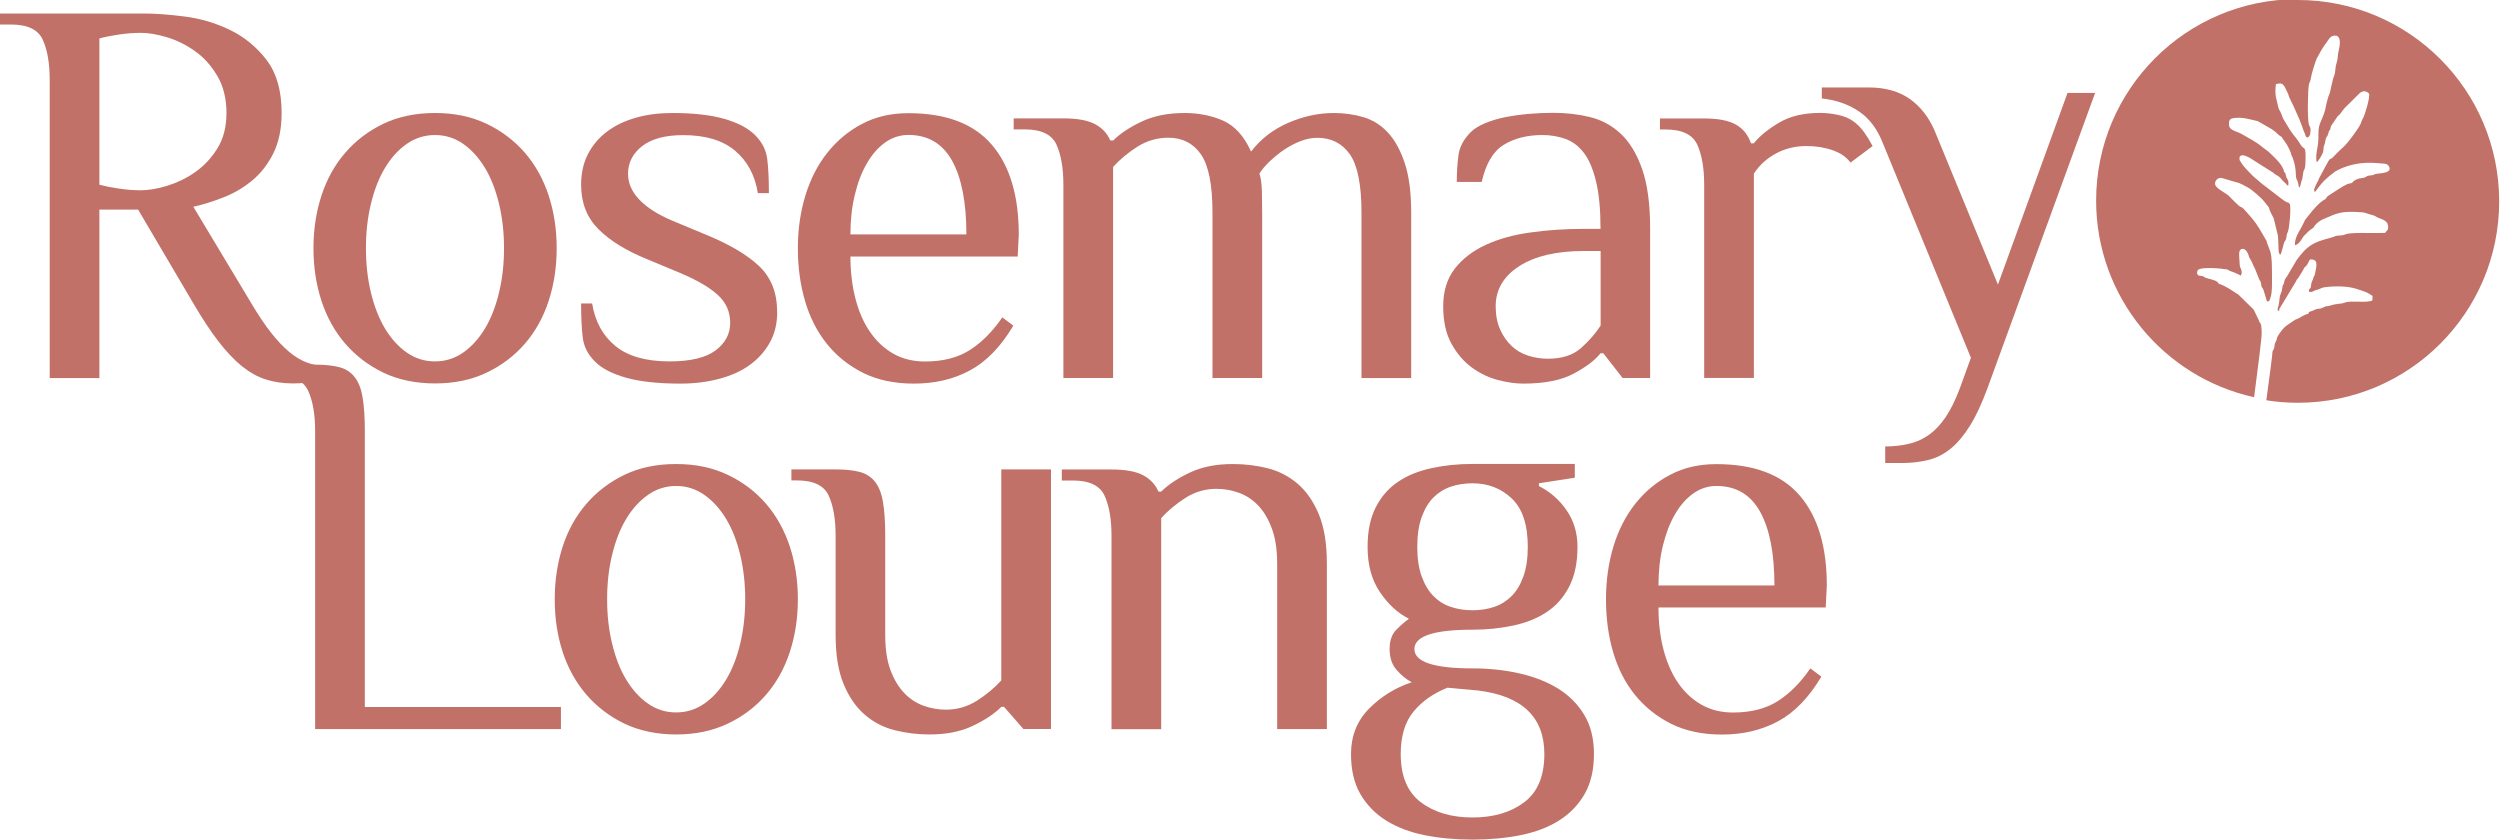
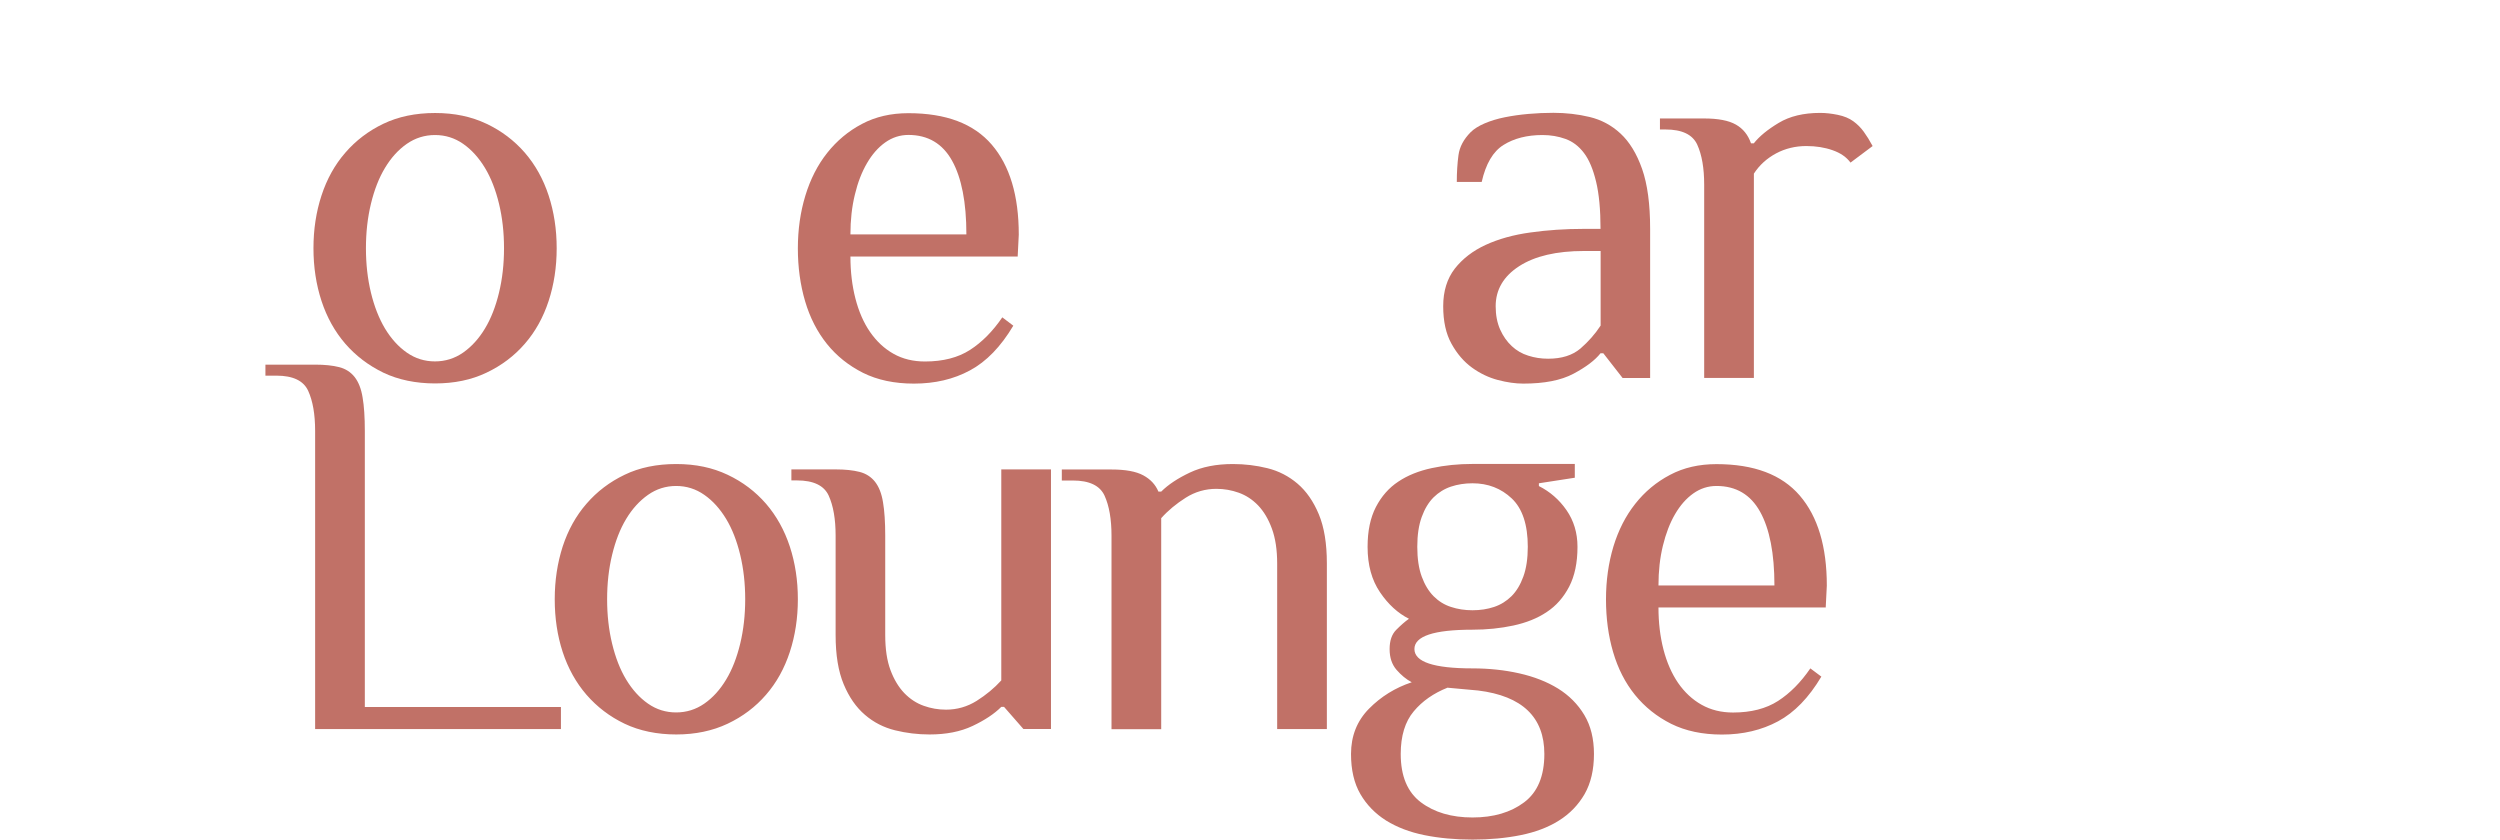
<svg xmlns="http://www.w3.org/2000/svg" width="405" height="136" viewBox="0 0 405 136" fill="none">
  <g clip-path="url(#clip0_916_34)">
-     <path d="M180.319 22.774C181.458 21.635 183.003 20.616 184.967 19.686C186.931 18.756 189.255 18.307 191.938 18.307C194.202 18.307 196.271 18.726 198.16 19.551C200.034 20.391 201.549 22.055 202.673 24.559C204.217 22.535 206.226 20.975 208.67 19.911C211.114 18.846 213.588 18.307 216.092 18.307C217.756 18.307 219.36 18.532 220.874 18.981C222.389 19.431 223.723 20.256 224.848 21.485C225.987 22.715 226.887 24.364 227.576 26.448C228.266 28.532 228.611 31.186 228.611 34.409V61.246H220.56V34.409C220.56 29.941 219.93 26.808 218.686 25.008C217.426 23.224 215.672 22.325 213.408 22.325C212.508 22.325 211.609 22.505 210.679 22.864C209.75 23.224 208.88 23.689 208.041 24.244C207.201 24.814 206.436 25.443 205.717 26.118C204.997 26.808 204.427 27.467 204.023 28.127C204.262 28.787 204.397 29.761 204.427 31.081C204.457 32.4 204.472 33.494 204.472 34.394V61.231H196.421V34.394C196.421 29.926 195.791 26.793 194.547 24.993C193.303 23.209 191.533 22.31 189.27 22.31C187.485 22.31 185.821 22.79 184.307 23.734C182.793 24.694 181.458 25.788 180.319 27.047V61.231H172.268V29.911C172.268 27.227 171.893 25.068 171.143 23.419C170.394 21.785 168.684 20.96 166.001 20.96H164.217V19.176H172.268C174.532 19.176 176.241 19.491 177.41 20.121C178.58 20.75 179.389 21.635 179.869 22.759H180.319V22.774Z" fill="#C17167" />
    <path d="M262.869 61.246L259.736 57.228H259.286C258.386 58.367 256.932 59.462 254.908 60.541C252.884 61.621 250.17 62.145 246.767 62.145C245.523 62.145 244.143 61.95 242.659 61.561C241.175 61.171 239.765 60.496 238.461 59.552C237.142 58.592 236.047 57.318 235.148 55.699C234.248 54.094 233.798 52.055 233.798 49.611C233.798 47.168 234.428 45.144 235.672 43.524C236.932 41.92 238.596 40.631 240.68 39.671C242.764 38.712 245.178 38.037 247.921 37.662C250.665 37.272 253.559 37.077 256.602 37.077H259.286C259.286 33.974 259.046 31.425 258.566 29.431C258.087 27.437 257.442 25.878 256.602 24.783C255.763 23.674 254.773 22.924 253.604 22.504C252.434 22.084 251.205 21.875 249.886 21.875C247.382 21.875 245.283 22.414 243.574 23.479C241.864 24.543 240.695 26.552 240.035 29.476H236.002C236.002 27.932 236.092 26.477 236.272 25.143C236.452 23.794 237.112 22.564 238.236 21.425C238.776 20.885 239.54 20.405 240.515 19.986C241.505 19.566 242.584 19.236 243.783 18.996C244.983 18.756 246.242 18.576 247.592 18.456C248.941 18.336 250.29 18.276 251.655 18.276C253.679 18.276 255.643 18.501 257.517 18.951C259.391 19.401 261.07 20.285 262.524 21.635C263.979 22.984 265.148 24.888 266.018 27.362C266.887 29.836 267.322 33.074 267.322 37.077V61.231H262.854L262.869 61.246ZM259.301 40.661H256.617C252.149 40.661 248.641 41.485 246.107 43.12C243.574 44.754 242.299 46.928 242.299 49.611C242.299 51.036 242.539 52.295 243.019 53.375C243.499 54.454 244.128 55.339 244.893 56.058C245.658 56.778 246.557 57.303 247.577 57.618C248.596 57.947 249.661 58.112 250.8 58.112C253.004 58.112 254.743 57.558 256.033 56.463C257.307 55.354 258.401 54.124 259.301 52.745V40.661Z" fill="#C17167" />
    <path d="M276.078 29.925C276.078 27.242 275.703 25.083 274.954 23.434C274.204 21.799 272.495 20.975 269.811 20.975H268.911V19.191H276.063C278.327 19.191 280.051 19.52 281.206 20.18C282.375 20.84 283.185 21.844 283.664 23.224H284.114C285.014 22.084 286.348 20.99 288.147 19.91C289.931 18.831 292.18 18.291 294.864 18.291C295.764 18.291 296.708 18.396 297.728 18.606C298.747 18.816 299.572 19.161 300.232 19.64C300.891 20.12 301.461 20.69 301.926 21.335C302.405 21.994 302.885 22.759 303.365 23.659L299.782 26.342C299.122 25.443 298.163 24.783 296.873 24.333C295.599 23.883 294.174 23.659 292.63 23.659C290.846 23.659 289.197 24.063 287.713 24.858C286.213 25.668 285.029 26.747 284.129 28.126V61.23H276.078V29.91V29.925Z" fill="#C17167" />
-     <path d="M319.302 57.992L304.984 23.104C304.085 20.84 302.795 19.131 301.086 18.006C299.392 16.867 297.398 16.192 295.134 15.952V14.168H302.735C305.419 14.168 307.638 14.798 309.407 16.042C311.161 17.302 312.526 19.056 313.47 21.32L323.665 46.103L334.94 15.053H339.408L321.956 62.925C321.057 65.368 320.127 67.377 319.137 68.967C318.148 70.541 317.113 71.785 316.004 72.685C314.894 73.585 313.695 74.199 312.376 74.514C311.056 74.844 309.632 75.009 308.088 75.009H305.404V72.325C306.723 72.325 307.968 72.19 309.167 71.92C310.352 71.65 311.446 71.171 312.436 70.481C313.425 69.791 314.325 68.847 315.164 67.617C316.004 66.388 316.769 64.829 317.488 62.925L319.272 58.007L319.302 57.992Z" fill="#C17167" />
    <path d="M287.458 94.844C287.458 89.657 286.678 85.669 285.134 82.895C283.59 80.121 281.236 78.727 278.072 78.727C276.708 78.727 275.448 79.132 274.309 79.941C273.17 80.751 272.195 81.86 271.355 83.3C270.516 84.739 269.871 86.433 269.391 88.397C268.912 90.361 268.672 92.505 268.672 94.844H287.458ZM295.779 98.412H268.672C268.672 100.856 268.942 103.12 269.481 105.219C270.021 107.303 270.816 109.117 271.85 110.632C272.9 112.146 274.159 113.33 275.658 114.17C277.143 115.01 278.852 115.429 280.756 115.429C283.679 115.429 286.108 114.8 288.042 113.555C289.976 112.311 291.731 110.542 293.275 108.278L295.059 109.612C293.035 113.016 290.696 115.429 288.042 116.854C285.389 118.278 282.36 118.998 278.957 118.998C275.793 118.998 273.05 118.413 270.726 117.258C268.402 116.089 266.453 114.53 264.863 112.566C263.274 110.602 262.105 108.293 261.325 105.639C260.546 102.985 260.171 100.137 260.171 97.093C260.171 94.05 260.576 91.201 261.37 88.547C262.18 85.894 263.349 83.585 264.908 81.621C266.453 79.656 268.342 78.082 270.546 76.928C272.75 75.758 275.254 75.189 278.057 75.189C284.144 75.189 288.642 76.883 291.566 80.286C294.489 83.689 295.944 88.547 295.944 94.874L295.764 98.457L295.779 98.412ZM247.502 88.577C247.502 84.994 246.632 82.385 244.908 80.751C243.184 79.117 241.055 78.292 238.551 78.292C237.292 78.292 236.137 78.472 235.058 78.832C233.978 79.192 233.049 79.776 232.239 80.571C231.429 81.381 230.8 82.43 230.32 83.749C229.84 85.069 229.6 86.673 229.6 88.577C229.6 90.481 229.84 92.1 230.32 93.405C230.8 94.724 231.444 95.774 232.239 96.583C233.049 97.393 233.978 97.978 235.058 98.323C236.137 98.682 237.292 98.862 238.551 98.862C239.81 98.862 240.965 98.682 242.044 98.323C243.124 97.963 244.053 97.378 244.863 96.583C245.673 95.774 246.302 94.724 246.782 93.405C247.262 92.085 247.502 90.481 247.502 88.577ZM234.518 111.396C232.254 112.296 230.41 113.57 229.016 115.249C227.621 116.914 226.917 119.223 226.917 122.146C226.917 125.729 228.011 128.338 230.185 129.972C232.359 131.607 235.148 132.431 238.551 132.431C241.954 132.431 244.743 131.607 246.917 129.972C249.091 128.338 250.185 125.729 250.185 122.146C250.185 116.179 246.602 112.746 239.451 111.861L234.533 111.411L234.518 111.396ZM221.549 88.577C221.549 86.013 221.999 83.869 222.899 82.13C223.798 80.406 224.998 79.027 226.527 78.022C228.041 77.003 229.855 76.283 231.939 75.833C234.023 75.383 236.227 75.159 238.566 75.159H255.118V77.392L249.301 78.292V78.742C251.085 79.641 252.584 80.931 253.769 82.64C254.953 84.349 255.553 86.328 255.553 88.592C255.553 91.156 255.103 93.3 254.204 95.039C253.304 96.763 252.105 98.143 250.575 99.147C249.061 100.167 247.247 100.886 245.163 101.336C243.079 101.786 240.86 102.011 238.536 102.011C232.269 102.011 229.136 103.06 229.136 105.144C229.136 107.228 232.269 108.278 238.536 108.278C241.22 108.278 243.754 108.548 246.137 109.087C248.521 109.627 250.605 110.437 252.404 111.546C254.189 112.656 255.613 114.08 256.662 115.834C257.712 117.588 258.222 119.702 258.222 122.146C258.222 124.71 257.712 126.869 256.707 128.638C255.688 130.392 254.309 131.832 252.554 132.926C250.8 134.035 248.716 134.815 246.332 135.295C243.948 135.775 241.355 136.015 238.551 136.015C235.747 136.015 233.154 135.775 230.77 135.295C228.386 134.815 226.317 134.02 224.548 132.926C222.794 131.817 221.399 130.392 220.38 128.638C219.36 126.884 218.865 124.71 218.865 122.146C218.865 119.223 219.84 116.779 221.774 114.815C223.708 112.851 226.032 111.411 228.701 110.527C227.801 110.047 226.992 109.372 226.242 108.518C225.492 107.648 225.117 106.539 225.117 105.159C225.117 103.78 225.477 102.745 226.197 102.026C226.917 101.306 227.591 100.706 228.251 100.242C226.467 99.342 224.893 97.918 223.558 95.939C222.224 93.975 221.549 91.531 221.549 88.607V88.577ZM180.064 86.793C180.064 84.109 179.689 81.95 178.94 80.301C178.19 78.667 176.481 77.842 173.797 77.842H172.013V76.058H180.064C182.328 76.058 184.052 76.373 185.207 77.003C186.376 77.632 187.186 78.502 187.665 79.641H188.115C189.255 78.502 190.799 77.483 192.763 76.553C194.727 75.623 197.051 75.174 199.735 75.174C201.639 75.174 203.513 75.398 205.327 75.848C207.141 76.298 208.775 77.138 210.2 78.352C211.639 79.582 212.778 81.231 213.648 83.315C214.518 85.399 214.952 88.052 214.952 91.276V118.113H206.901V91.276C206.901 89.072 206.616 87.183 206.047 85.639C205.477 84.079 204.727 82.835 203.813 81.875C202.883 80.916 201.849 80.241 200.679 79.821C199.51 79.402 198.31 79.192 197.051 79.192C195.267 79.192 193.603 79.671 192.088 80.631C190.574 81.591 189.24 82.685 188.115 83.944V118.128H180.064V86.808V86.793ZM170.259 118.098H165.791L162.657 114.515H162.208C161.068 115.654 159.524 116.674 157.56 117.603C155.596 118.533 153.272 118.983 150.588 118.983C148.684 118.983 146.81 118.758 144.996 118.308C143.182 117.858 141.547 117.034 140.123 115.804C138.684 114.575 137.544 112.926 136.675 110.842C135.805 108.758 135.37 106.104 135.37 102.88V86.778C135.37 84.094 134.996 81.935 134.246 80.286C133.496 78.652 131.787 77.827 129.103 77.827H128.204V76.043H135.355C136.915 76.043 138.204 76.178 139.254 76.448C140.303 76.718 141.128 77.258 141.757 78.052C142.387 78.862 142.822 79.956 143.047 81.366C143.287 82.76 143.407 84.574 143.407 86.778V102.88C143.407 105.144 143.691 107.048 144.261 108.563C144.831 110.092 145.58 111.321 146.495 112.281C147.425 113.24 148.459 113.915 149.629 114.335C150.798 114.755 151.997 114.965 153.257 114.965C155.041 114.965 156.705 114.485 158.219 113.54C159.734 112.581 161.068 111.486 162.208 110.227V76.043H170.259V118.098ZM89.867 97.078C89.867 94.035 90.302 91.186 91.156 88.532C92.026 85.879 93.3 83.57 95.01 81.606C96.704 79.641 98.773 78.067 101.187 76.913C103.601 75.743 106.389 75.174 109.553 75.174C112.716 75.174 115.43 75.758 117.874 76.913C120.318 78.067 122.387 79.641 124.096 81.606C125.79 83.57 127.079 85.894 127.949 88.532C128.818 91.186 129.253 94.035 129.253 97.078C129.253 100.122 128.818 102.97 127.949 105.624C127.079 108.278 125.805 110.587 124.096 112.551C122.402 114.515 120.318 116.089 117.874 117.243C115.43 118.398 112.656 118.983 109.553 118.983C106.449 118.983 103.601 118.398 101.187 117.243C98.773 116.089 96.719 114.515 95.01 112.551C93.316 110.587 92.026 108.278 91.156 105.624C90.287 102.97 89.867 100.122 89.867 97.078ZM120.722 97.078C120.722 94.514 120.452 92.115 119.913 89.882C119.373 87.648 118.623 85.699 117.634 84.064C116.644 82.43 115.475 81.126 114.096 80.166C112.731 79.207 111.202 78.727 109.538 78.727C107.874 78.727 106.344 79.207 104.98 80.166C103.616 81.126 102.431 82.415 101.442 84.064C100.452 85.699 99.702 87.648 99.163 89.882C98.623 92.115 98.353 94.514 98.353 97.078C98.353 99.642 98.623 102.041 99.163 104.275C99.702 106.509 100.452 108.458 101.442 110.092C102.431 111.726 103.601 113.03 104.98 113.99C106.359 114.95 107.874 115.414 109.538 115.414C111.202 115.414 112.731 114.935 114.096 113.99C115.475 113.03 116.644 111.741 117.634 110.092C118.623 108.458 119.373 106.509 119.913 104.275C120.452 102.041 120.722 99.642 120.722 97.078ZM59.117 114.53H90.872V118.113H51.051V69.806C51.051 67.122 50.676 64.963 49.926 63.314C49.177 61.68 47.467 60.855 44.784 60.855H42.999V59.071H51.051C52.595 59.071 53.899 59.206 54.949 59.476C55.998 59.746 56.823 60.286 57.453 61.08C58.082 61.89 58.517 62.984 58.742 64.394C58.982 65.788 59.102 67.602 59.102 69.806V114.545L59.117 114.53Z" fill="#C17167" />
-     <path fill-rule="evenodd" clip-rule="evenodd" d="M372.257 0C390.264 0 404.867 14.603 404.867 32.625C404.867 50.646 390.264 65.249 372.257 65.249C370.518 65.249 368.809 65.114 367.145 64.844C367.684 60.871 368.089 57.753 368.104 57.468C368.119 56.613 368.239 56.883 368.389 56.463C368.539 55.998 368.389 55.923 368.629 55.444C368.989 54.769 368.749 54.934 368.974 54.514C369.049 54.364 368.974 54.529 369.079 54.334C369.513 53.63 370.008 52.97 370.728 52.535L371.807 51.8C372.017 51.696 372.077 51.725 372.302 51.605C372.797 51.351 373.367 50.916 373.951 50.841C374.086 50.481 373.936 50.601 374.401 50.421C374.536 50.376 374.551 50.391 374.686 50.316C375.78 49.806 375.571 50.166 376.185 49.881C377.295 49.372 376.68 49.746 377.37 49.536C378.779 49.087 379.064 49.327 379.948 48.997C380.848 48.652 383.577 49.132 384.326 48.652L384.356 47.932C384.146 47.797 383.532 47.422 383.382 47.362C381.972 46.838 381.103 46.508 379.529 46.418C378.614 46.373 377.325 46.403 376.455 46.553C376.005 46.628 375.885 46.823 375.316 46.958C374.671 47.108 374.701 47.392 374.071 47.273C374.011 46.673 374.176 46.883 374.296 46.673C374.371 46.538 374.386 46.193 374.431 45.938C374.506 45.608 374.581 45.548 374.671 45.309L374.821 44.859C374.911 44.664 374.851 44.754 374.971 44.619C375.271 43.12 375.69 41.92 374.206 42.04C373.996 42.34 373.906 42.745 373.606 43.075C373.322 43.374 373.427 43.12 373.217 43.539C373.082 43.794 373.052 43.839 372.902 44.094L372.272 45.099C372.002 45.398 372.137 45.189 371.927 45.623L369.394 49.821C369.184 50.106 369.274 50.106 369.214 50.421C368.704 50.151 369.124 49.881 369.214 49.027C369.289 48.337 369.289 48.007 369.528 47.438C369.663 47.138 369.648 47.153 369.708 46.763C369.813 46.088 369.783 46.328 369.933 46.043C370.053 45.773 370.038 45.563 370.158 45.294C370.293 44.964 370.353 45.054 370.533 44.709L372.107 42.055C372.932 40.976 373.547 40.181 374.746 39.506C375.75 38.952 376.92 38.712 377.969 38.397C378.539 38.232 378.044 38.202 379.169 38.142C380.323 38.067 379.334 37.767 382.527 37.737C383.802 37.737 385.106 37.767 386.365 37.737L386.545 37.512C386.545 37.512 386.575 37.482 386.59 37.467C386.83 37.182 386.845 37.287 386.875 36.838C386.95 35.863 386.111 35.593 385.316 35.293C384.851 35.113 384.806 34.949 384.281 34.828C383.097 34.544 383.502 34.394 381.658 34.334C379.559 34.274 378.824 34.424 377.19 35.158C376.575 35.428 375.765 35.638 375.046 36.478C374.866 36.688 375.016 36.523 374.881 36.718C374.776 36.867 374.851 36.808 374.731 36.913L374.626 36.987C374.626 36.987 374.581 37.017 374.566 37.017L374.071 37.392C373.891 37.542 373.846 37.617 373.681 37.782C373.382 38.112 373.247 38.112 372.962 38.607C372.737 38.996 372.302 39.656 371.777 39.716C371.732 38.577 372.362 37.647 372.782 36.913L373.307 35.878C373.412 35.578 373.472 35.578 373.636 35.353C374.506 34.259 374.851 33.794 375.84 32.849C376.005 32.7 376.62 32.265 376.755 32.235C376.98 31.755 377.28 31.665 377.834 31.29C378.464 30.87 379.589 30.136 380.248 29.836C380.533 29.716 380.803 29.731 380.998 29.626C381.313 29.461 381.088 29.431 381.418 29.251C382.077 28.876 382.122 28.936 382.887 28.801C383.337 28.711 383.262 28.607 383.547 28.502C383.772 28.412 384.056 28.442 384.311 28.382C384.596 28.322 384.686 28.202 385.001 28.157C385.721 28.037 387.595 28.052 387.01 26.957C386.755 26.492 386.23 26.508 385.751 26.477C385.001 26.418 384.446 26.358 383.637 26.373C381.823 26.388 379.873 26.867 378.299 27.782L377.67 28.277C377.415 28.457 377.295 28.576 377.085 28.756C376.245 29.446 375.705 30.211 375.106 31.005L375.001 31.11C374.731 30.691 375.001 30.466 375.226 29.866C375.361 29.536 375.361 29.611 375.496 29.371C375.616 29.161 375.616 29.041 375.72 28.831C376.08 28.142 376.455 27.497 376.785 26.852C377.625 25.248 377.355 26.073 378.014 25.398C378.014 25.398 378.044 25.368 378.059 25.353C379.784 23.509 379.514 24.199 381.238 21.89C381.478 21.575 382.302 20.42 382.422 20.046C382.557 19.656 382.707 19.311 382.932 18.891C383.082 18.621 384.027 15.653 383.772 15.143C383.232 14.618 382.647 14.693 382.137 15.218L379.828 17.512C379.394 17.977 379.229 18.471 378.734 18.786L377.67 20.345C377.52 20.615 377.61 20.6 377.52 20.885C377.325 21.47 377.49 20.585 377.115 21.83C377.01 22.145 376.965 22.04 376.845 22.309C376.71 22.609 376.695 23.074 376.575 23.389C376.35 23.974 376.455 23.839 376.365 24.528C376.335 24.828 375.586 26.163 375.316 26.268C375.121 25.473 375.286 24.708 375.421 23.944C375.84 21.665 375.226 21.185 376.11 19.356C376.29 18.981 376.755 17.752 376.755 17.422C376.77 17.197 377.04 16.207 377.13 15.863C377.28 15.293 377.43 15.323 377.565 14.468C377.655 13.928 377.789 13.584 377.909 12.969C378.014 12.444 378.224 12.249 378.284 11.665C378.359 11.005 378.359 10.705 378.554 10.105C378.719 9.641 378.689 9.146 378.779 8.621C378.914 7.871 379.439 6.252 378.554 5.787C377.52 5.652 377.355 6.282 376.875 6.912C376.275 7.691 375.78 8.591 375.316 9.476C375.136 9.82 374.446 11.994 374.371 12.609C374.296 13.269 374.161 13.149 374.041 13.704C373.876 14.483 373.771 19.356 374.041 20.166C374.191 20.63 374.371 20.6 374.296 21.35C374.236 22.1 374.041 22.175 373.726 22.294C373.397 21.995 373.532 21.86 373.277 21.395C373.097 21.08 373.112 20.81 372.752 20.001C372.677 19.836 372.662 19.716 372.602 19.566L371.837 17.827C371.522 17.047 370.728 15.668 370.698 15.233L370.098 14.018C369.708 13.479 369.573 13.449 368.704 13.614C368.434 15.563 368.854 16.162 369.064 17.287C369.184 17.872 369.319 17.797 369.498 18.276C369.648 18.681 369.708 18.816 369.888 19.251L370.968 21.035C371.702 22.145 372.032 22.309 372.737 23.494C373.217 24.319 373.532 23.449 373.502 25.653C373.472 28.037 373.247 27.032 373.112 28.067C372.872 29.836 372.932 28.756 372.722 29.791C372.647 30.151 372.677 30.181 372.452 30.391C372.332 30.016 372.332 29.671 372.182 29.296C372.032 28.966 372.092 29.251 371.987 28.831C371.942 28.666 371.927 28.472 371.927 28.232C371.897 27.212 371.762 26.702 371.522 25.863C371.373 25.368 371.283 25.428 371.148 24.888C371.043 24.468 370.893 24.274 370.713 23.884C370.398 23.164 369.708 22.444 369.663 22.205C369.199 21.98 369.019 21.695 368.614 21.365L368.179 21.035C368.179 21.035 368.089 20.96 368.059 20.945L365.765 19.626C364.731 19.416 363.216 18.876 361.762 19.146C361.192 19.251 361.042 19.566 361.102 20.256C361.162 21.185 362.407 21.245 363.231 21.755C364.566 22.564 365.27 22.804 366.575 23.884C366.92 24.169 367.309 24.393 367.609 24.678C368.434 25.473 369.858 26.732 370.023 27.842C370.383 28.097 370.218 28.367 370.428 28.786C370.713 29.371 370.758 29.101 370.713 30.061C370.293 29.941 370.623 30.061 370.353 29.791L369.768 29.236C369.483 28.906 369.364 28.681 368.869 28.412C368.509 28.217 368.449 28.172 368.194 27.917C368.164 27.917 368.134 27.857 368.104 27.872L365.645 26.328C364.926 25.893 363.441 24.738 362.902 25.308C362.797 25.488 362.797 25.368 362.797 25.713C362.797 25.998 362.812 25.908 362.917 26.088C363.321 26.807 363.666 27.152 364.236 27.752C365.42 29.026 365.285 28.726 366.335 29.686L369.693 32.265C369.858 32.385 370.143 32.595 370.248 32.655C370.668 32.895 370.668 32.685 370.938 33.044C371.193 33.584 370.878 37.002 370.638 37.527C370.443 37.947 370.473 38.052 370.383 38.532C370.278 39.072 370.128 38.981 370.008 39.356C369.903 39.701 369.843 40.001 369.738 40.346L369.543 41.036C369.408 41.29 369.468 41.156 369.349 41.261L369.169 40.901C369.079 40.571 369.124 38.996 369.019 38.157L368.359 35.443C368.269 35.143 368.134 35.023 367.984 34.679C367.819 34.319 367.714 34.184 367.624 33.824C367.549 33.494 367.594 33.674 367.339 33.329L366.83 32.684C366.38 32.07 364.746 30.675 364.161 30.376C363.531 30.046 362.887 29.626 362.167 29.491L360.008 28.861C359.483 28.741 359.183 28.951 359.003 29.236C358.359 30.181 359.663 30.721 360.758 31.485C361.042 31.68 360.893 31.575 361.117 31.785C361.192 31.86 361.252 31.905 361.312 31.98C361.582 32.25 362.692 33.404 362.947 33.494C363.351 33.614 363.546 33.914 364.026 34.454C364.026 34.469 364.056 34.484 364.071 34.499C364.071 34.514 364.101 34.529 364.116 34.559C365.255 35.788 365.765 36.568 366.56 37.962L367.055 38.817C367.235 39.087 367.13 38.892 367.235 39.266L367.759 40.676C368.089 41.59 368.044 43.33 368.059 44.379C368.059 45.219 368.134 47.392 367.834 48.142C367.654 48.607 367.759 48.817 367.25 48.832L366.71 47.048C366.575 46.613 366.53 46.748 366.41 46.493C366.32 46.283 366.335 46.088 366.275 45.833C366.185 45.458 366.17 45.623 365.99 45.248L365.3 43.524C365.031 43.105 364.881 42.46 364.476 41.86C364.296 41.59 364.401 41.68 364.266 41.32C364.116 40.901 363.756 40.226 363.231 40.316C362.557 40.436 362.752 41.275 362.827 42.73C362.857 43.3 362.887 43.224 363.052 43.614C363.171 43.884 363.231 44.394 363.022 44.559C362.887 44.784 363.022 44.604 362.632 44.439L361.747 44.064C361.612 44.004 361.522 44.004 361.372 43.944C360.923 43.779 361.192 43.734 360.713 43.644C360.083 43.524 356.17 43.09 355.975 43.884C355.735 44.889 356.53 44.589 356.964 44.784C357.249 44.919 357.009 44.934 357.519 45.069C358.973 45.444 359.198 45.533 359.468 45.998C359.828 46.028 360.713 46.523 361.042 46.718C361.357 46.898 361.492 47.003 361.807 47.198C362.017 47.333 361.987 47.333 362.137 47.438C362.362 47.602 362.362 47.542 362.572 47.677L365.091 50.151L365.915 51.845C366.125 52.655 366.32 51.845 366.395 53.869C366.425 54.559 365.855 59.087 365.166 64.349C350.533 61.141 339.573 48.097 339.573 32.49C339.573 14.483 354.176 -0.135 372.197 -0.135" fill="#C17167" />
-     <path d="M22.369 33.958H16.102V61.245H8.051V12.923C8.051 10.24 7.676 8.081 6.927 6.431C6.177 4.797 4.468 3.973 1.784 3.973H0V2.188H23.269C25.173 2.188 27.407 2.353 29.971 2.683C32.535 3.013 34.978 3.748 37.302 4.872C39.626 6.012 41.59 7.631 43.209 9.745C44.814 11.859 45.623 14.707 45.623 18.291C45.623 20.855 45.173 23.029 44.289 24.828C43.389 26.612 42.25 28.096 40.84 29.25C39.446 30.405 37.887 31.32 36.193 31.979C34.498 32.639 32.864 33.149 31.32 33.493L40.721 49.146C41.86 51.05 42.91 52.639 43.899 53.884C44.889 55.143 45.848 56.163 46.808 56.972C47.767 57.782 48.712 58.352 49.671 58.712C50.631 59.071 51.665 59.311 52.805 59.431V61.215C52.325 61.455 51.59 61.665 50.616 61.845C49.626 62.025 48.577 62.115 47.437 62.115C45.893 62.115 44.439 61.905 43.104 61.485C41.755 61.065 40.466 60.346 39.206 59.341C37.947 58.322 36.688 56.987 35.398 55.323C34.109 53.659 32.759 51.59 31.32 49.146L22.369 33.943V33.958ZM22.819 30.825C24.064 30.825 25.488 30.585 27.062 30.105C28.636 29.625 30.151 28.906 31.575 27.916C32.999 26.927 34.214 25.652 35.203 24.063C36.193 22.489 36.688 20.555 36.688 18.291C36.688 16.027 36.193 13.958 35.203 12.294C34.214 10.629 33.014 9.28 31.575 8.276C30.151 7.256 28.636 6.521 27.062 6.042C25.473 5.562 24.064 5.322 22.819 5.322C21.68 5.322 20.51 5.412 19.281 5.592C18.051 5.772 17.002 5.982 16.102 6.222V29.925C17.002 30.165 18.051 30.375 19.281 30.555C20.51 30.735 21.68 30.825 22.819 30.825Z" fill="#C17167" />
    <path d="M50.781 40.211C50.781 37.168 51.216 34.319 52.085 31.665C52.955 29.012 54.229 26.703 55.938 24.739C57.633 22.774 59.702 21.2 62.115 20.046C64.529 18.891 67.318 18.307 70.481 18.307C73.645 18.307 76.359 18.891 78.802 20.046C81.246 21.2 83.315 22.774 85.024 24.739C86.719 26.703 88.008 29.012 88.878 31.665C89.747 34.319 90.182 37.168 90.182 40.211C90.182 43.255 89.747 46.103 88.878 48.757C88.008 51.411 86.734 53.72 85.024 55.684C83.33 57.648 81.246 59.222 78.802 60.377C76.359 61.546 73.585 62.116 70.481 62.116C67.378 62.116 64.529 61.531 62.115 60.377C59.702 59.207 57.648 57.648 55.938 55.684C54.244 53.72 52.955 51.411 52.085 48.757C51.216 46.103 50.781 43.255 50.781 40.211ZM81.651 40.211C81.651 37.647 81.381 35.248 80.841 33.015C80.302 30.781 79.552 28.832 78.562 27.197C77.573 25.563 76.403 24.259 75.024 23.299C73.645 22.34 72.131 21.875 70.466 21.875C68.802 21.875 67.273 22.355 65.909 23.299C64.529 24.259 63.36 25.548 62.37 27.197C61.381 28.832 60.631 30.781 60.091 33.015C59.552 35.248 59.282 37.647 59.282 40.211C59.282 42.775 59.552 45.174 60.091 47.408C60.631 49.642 61.396 51.591 62.37 53.225C63.36 54.859 64.529 56.163 65.909 57.123C67.288 58.083 68.802 58.547 70.466 58.547C72.131 58.547 73.66 58.068 75.024 57.123C76.388 56.163 77.573 54.874 78.562 53.225C79.552 51.591 80.302 49.642 80.841 47.408C81.381 45.174 81.651 42.775 81.651 40.211Z" fill="#C17167" />
-     <path d="M125.91 50.511C125.91 52.415 125.505 54.094 124.695 55.519C123.886 56.958 122.806 58.158 121.427 59.147C120.063 60.137 118.398 60.871 116.464 61.381C114.53 61.891 112.461 62.146 110.242 62.146C106.659 62.146 103.735 61.831 101.472 61.201C99.208 60.571 97.498 59.702 96.374 58.562C95.234 57.423 94.59 56.149 94.41 54.709C94.23 53.27 94.14 51.426 94.14 49.162H95.924C96.404 52.086 97.648 54.379 99.687 56.044C101.711 57.708 104.635 58.547 108.458 58.547C111.862 58.547 114.35 57.948 115.925 56.763C117.499 55.579 118.293 54.08 118.293 52.295C118.293 50.511 117.619 48.997 116.284 47.783C114.95 46.553 112.926 45.384 110.242 44.244L104.875 42.01C101.472 40.631 98.833 39.012 96.959 37.138C95.085 35.264 94.14 32.865 94.14 29.941C94.14 28.037 94.515 26.358 95.264 24.933C96.014 23.494 97.034 22.295 98.353 21.305C99.672 20.316 101.217 19.581 103.001 19.071C104.785 18.561 106.764 18.307 108.908 18.307C112.311 18.307 115.115 18.622 117.319 19.251C119.523 19.881 121.202 20.765 122.327 21.89C123.466 23.029 124.111 24.304 124.291 25.743C124.471 27.182 124.56 29.026 124.56 31.29H122.776C122.297 28.367 121.067 26.073 119.058 24.394C117.064 22.73 114.275 21.89 110.692 21.89C107.769 21.89 105.55 22.49 104.02 23.674C102.506 24.873 101.741 26.358 101.741 28.142C101.741 29.686 102.371 31.11 103.615 32.385C104.86 33.674 106.629 34.784 108.893 35.743L114.26 37.977C118.084 39.536 120.977 41.231 122.941 43.075C124.905 44.919 125.895 47.393 125.895 50.496" fill="#C17167" />
    <path d="M156.555 37.977C156.555 32.789 155.776 28.801 154.231 26.027C152.687 23.254 150.318 21.859 147.17 21.859C145.805 21.859 144.546 22.264 143.406 23.074C142.267 23.883 141.292 24.993 140.453 26.432C139.613 27.871 138.954 29.566 138.489 31.53C138.009 33.494 137.769 35.638 137.769 37.977H156.555ZM164.876 41.56H137.769C137.769 44.004 138.039 46.268 138.579 48.367C139.118 50.451 139.898 52.265 140.948 53.779C141.997 55.293 143.256 56.478 144.756 57.317C146.24 58.157 147.949 58.562 149.853 58.562C152.777 58.562 155.206 57.932 157.14 56.688C159.074 55.443 160.828 53.674 162.372 51.41L164.156 52.76C162.132 56.163 159.794 58.577 157.14 60.001C154.486 61.44 151.458 62.145 148.054 62.145C144.891 62.145 142.147 61.56 139.823 60.406C137.499 59.236 135.535 57.677 133.961 55.713C132.387 53.749 131.202 51.44 130.423 48.786C129.643 46.133 129.253 43.284 129.253 40.24C129.253 37.197 129.658 34.348 130.468 31.695C131.277 29.041 132.447 26.732 134.006 24.768C135.565 22.804 137.439 21.23 139.643 20.075C141.847 18.906 144.351 18.336 147.155 18.336C153.242 18.336 157.74 20.03 160.663 23.433C163.587 26.837 165.041 31.695 165.041 38.022L164.861 41.605L164.876 41.56Z" fill="#C17167" />
  </g>
  <defs>
    <clipPath id="clip0_916_34">
      <rect width="404.867" height="136" fill="white" />
    </clipPath>
  </defs>
</svg>